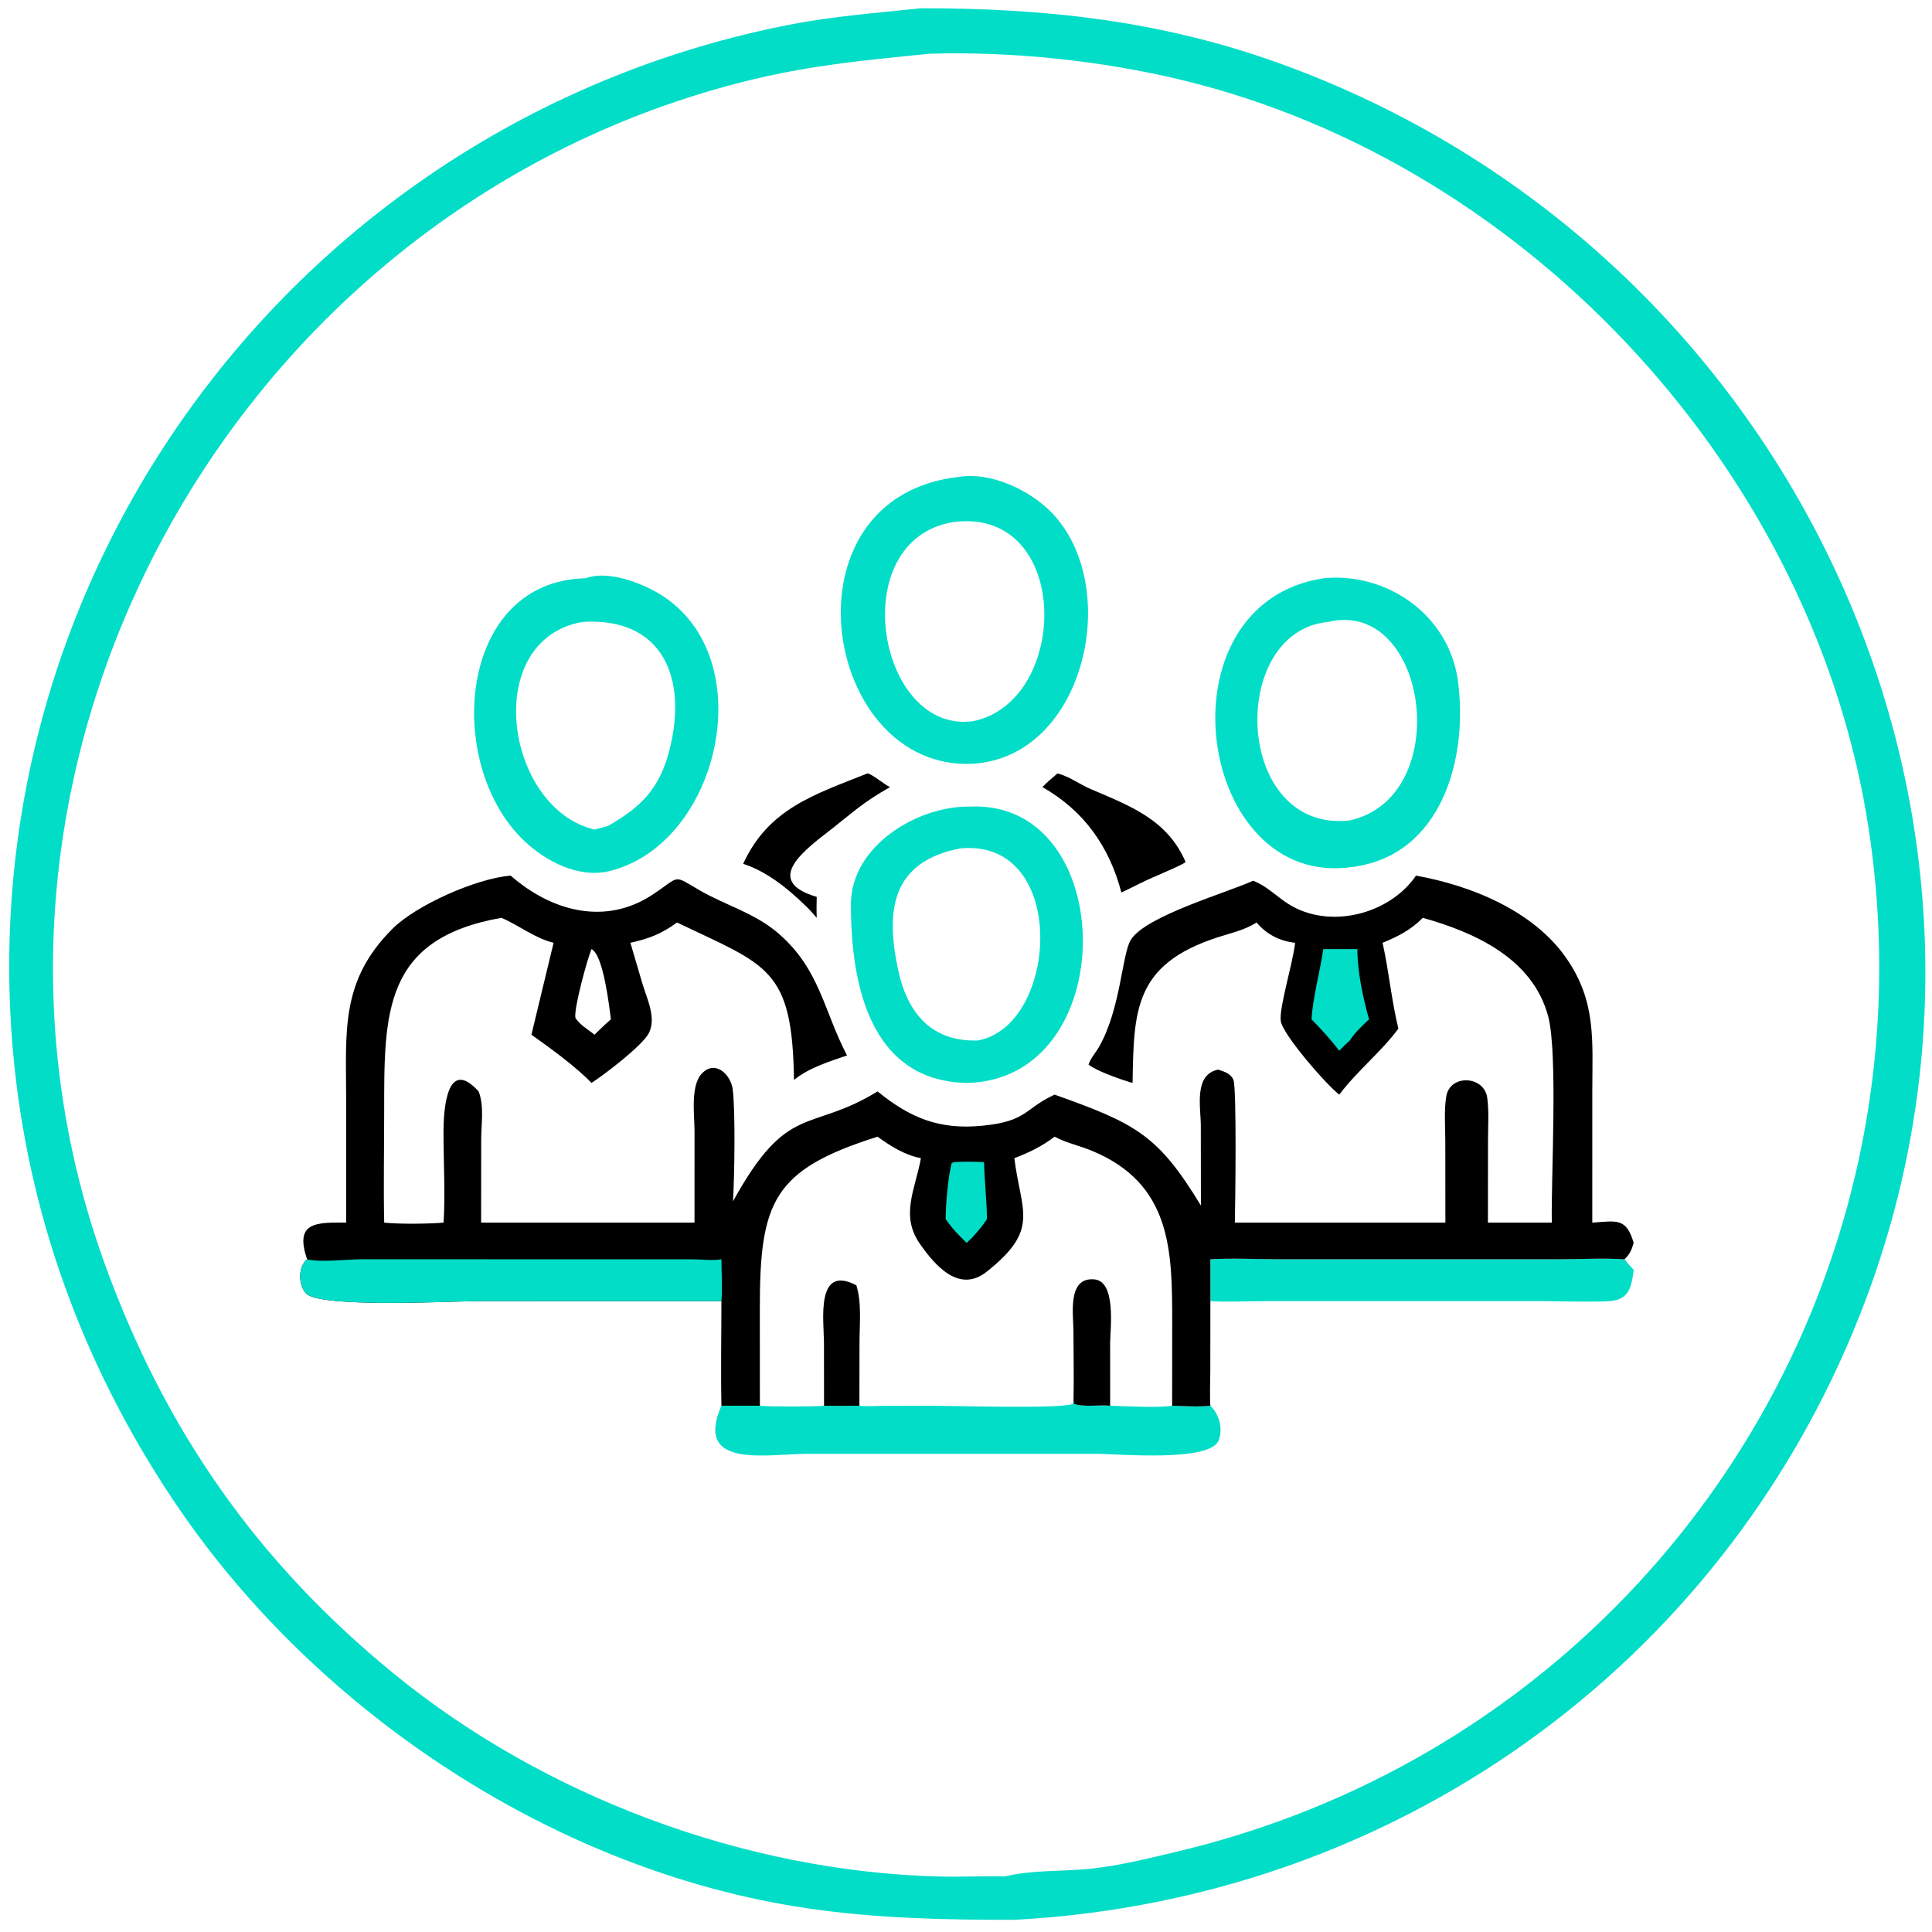
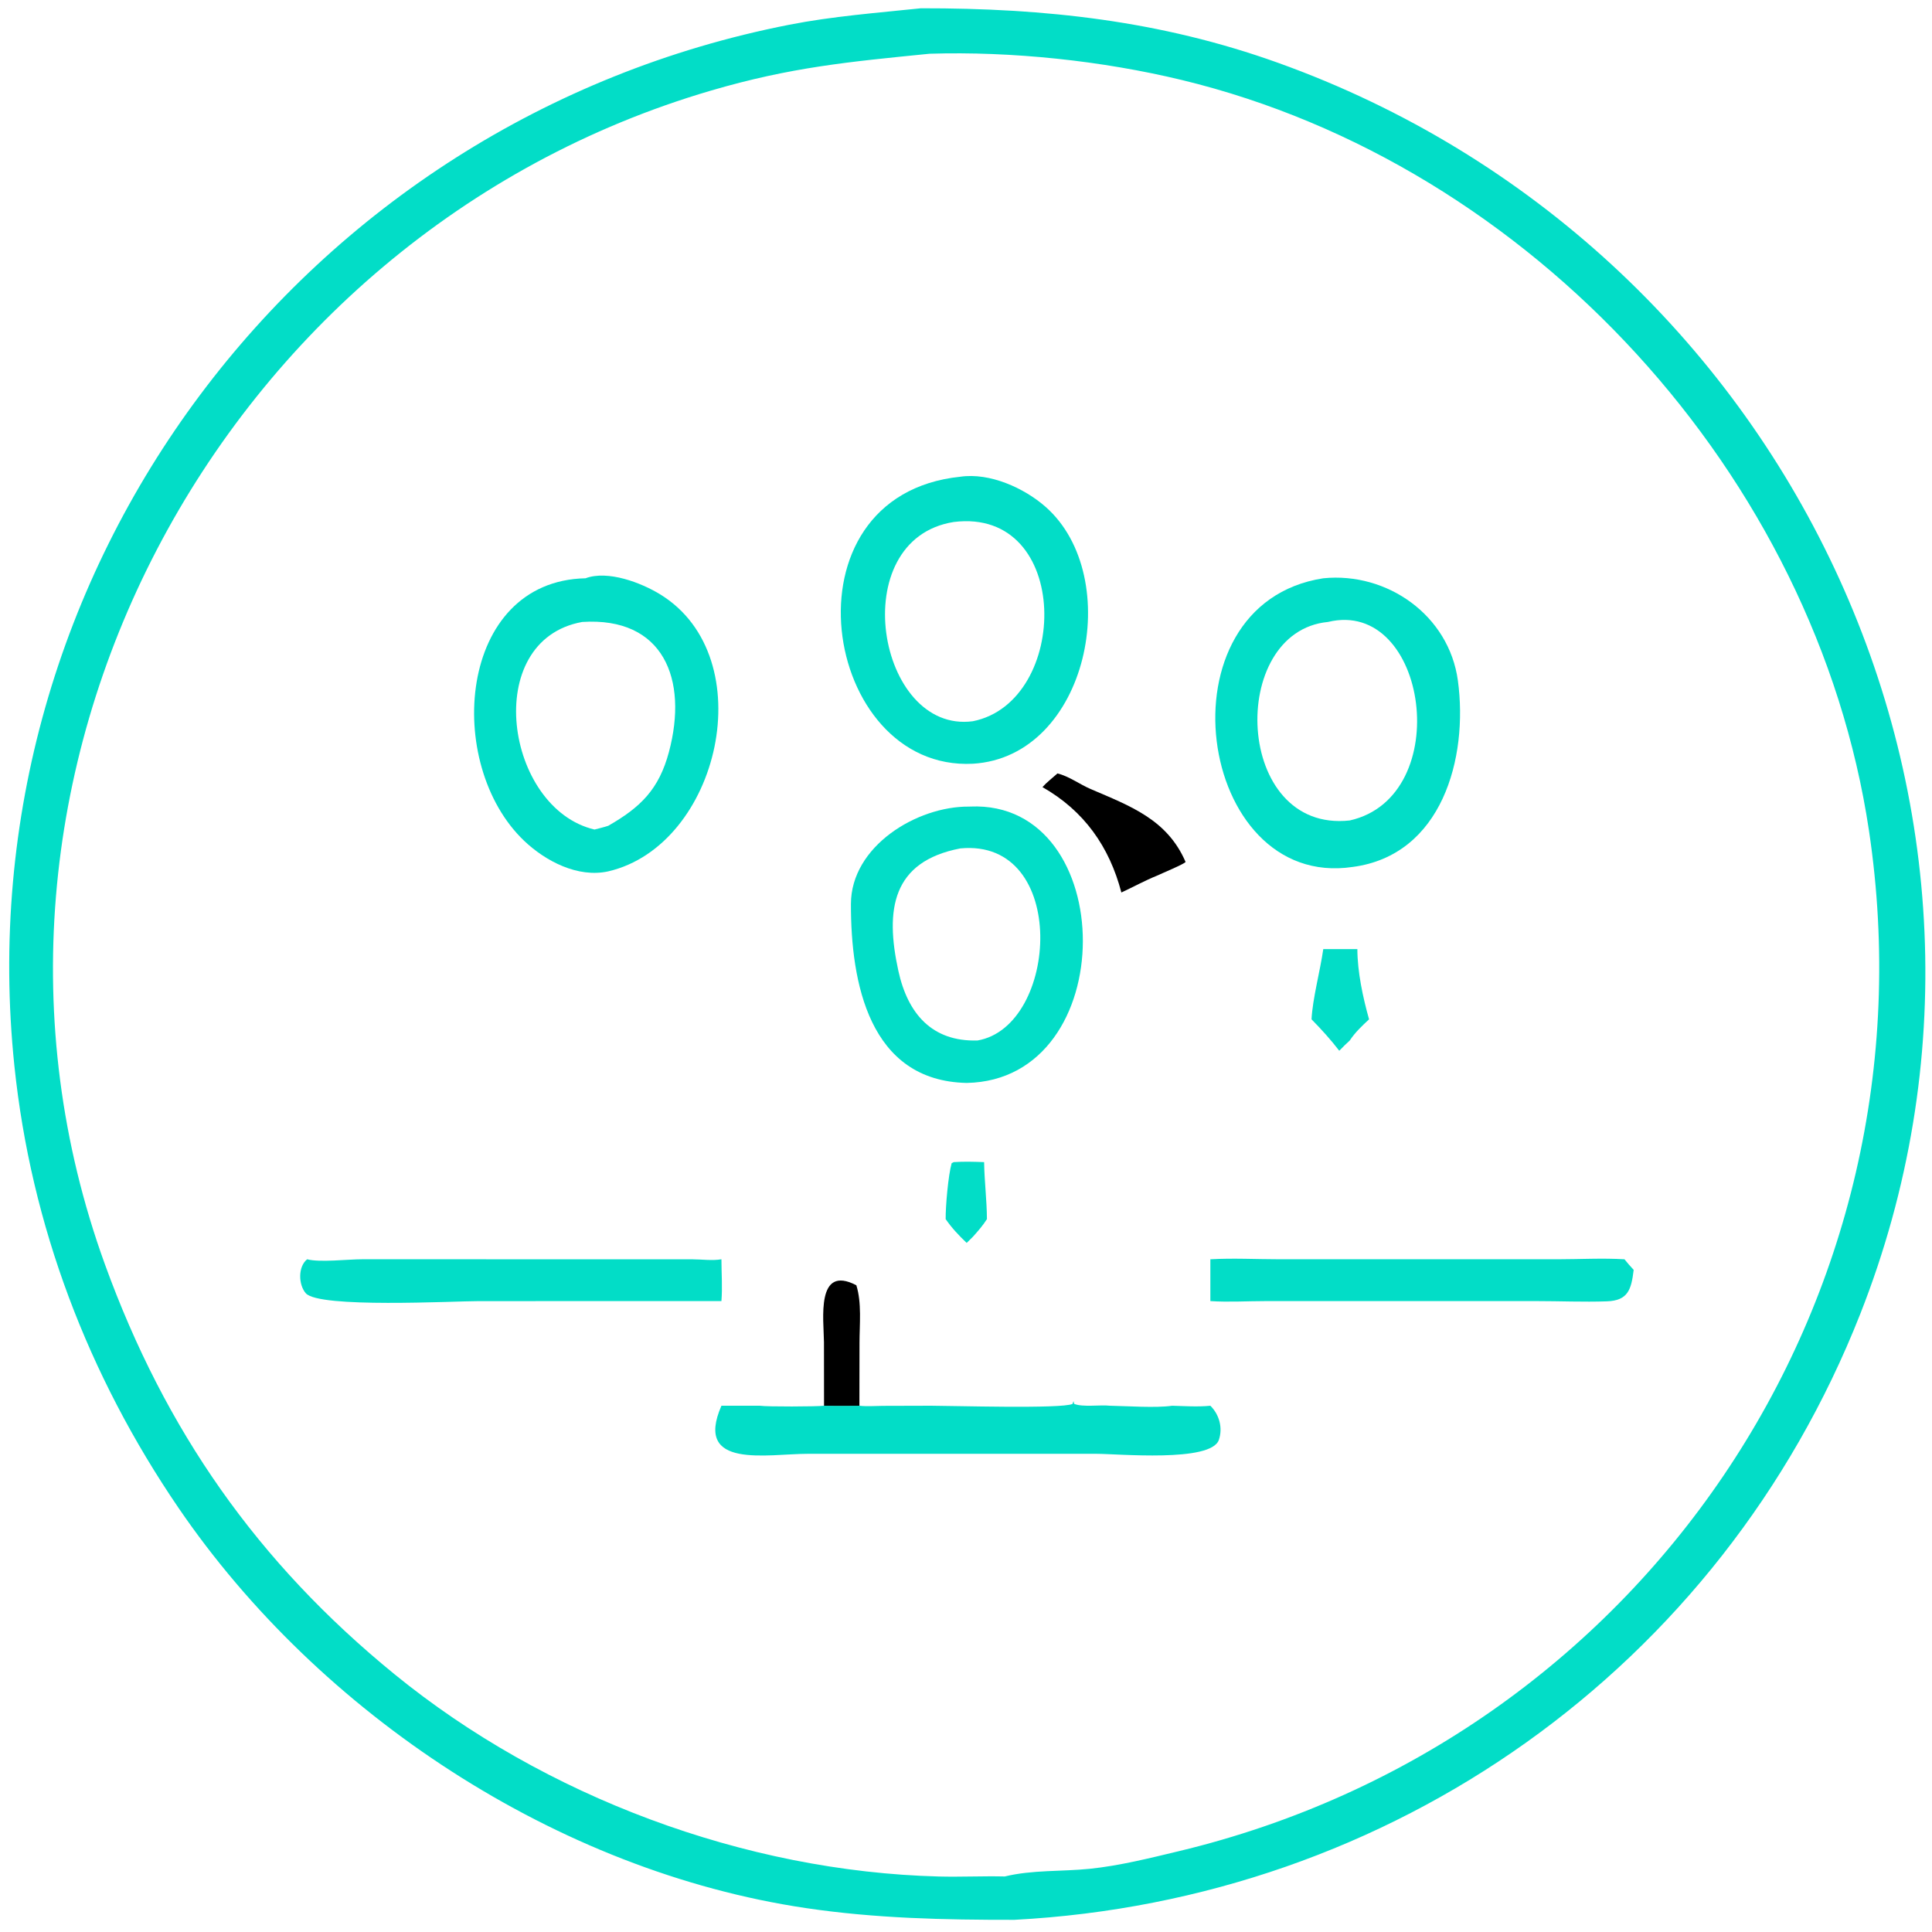
<svg xmlns="http://www.w3.org/2000/svg" width="1024" height="1024">
  <path fill="#02DDC7" transform="scale(2 2)" d="M244.057 2.193C276.905 2.149 307.537 5.464 338.699 16.646C473.601 65.052 545.532 214.919 492.97 348.255C455.926 442.223 368.713 503.511 268.813 508.774C250.183 508.793 232.064 508.408 213.557 505.66C147.705 495.883 84.597 454.256 47.285 399.574C23.376 364.535 8.215 324.81 3.812 282.455C-9.853 151.018 80.22 31.791 209.193 6.551C220.665 4.306 232.443 3.411 244.057 2.193ZM246.335 14.242C224.883 16.389 209.658 17.794 188.496 23.984C57.583 62.276 -18.823 206.479 27.793 335.031C43.754 379.047 68.215 414.061 104.57 443.704C144.325 476.119 197.373 495.967 248.815 497.293C254.642 497.443 260.465 497.144 266.289 497.282C273.541 495.508 281.368 496.008 288.773 495.253C296.612 494.453 304.74 492.418 312.393 490.583C434.95 461.207 513.926 344.542 495.3 220.144C481.202 125.981 405.725 43.597 313.281 21.223C292.089 16.094 268.14 13.562 246.335 14.242Z" />
-   <path transform="scale(2 2)" d="M229.858 204.969C230.8 204.896 234.587 208.058 235.859 208.592C228.614 212.73 226.6 214.81 220.516 219.59C213.874 224.809 201.646 233.329 216.44 237.689C216.396 239.545 216.366 241.376 216.44 243.233C215.441 242.065 214.456 240.941 213.323 239.899C208.71 235.401 203.175 230.95 196.943 228.92C203.674 214.267 215.754 210.613 229.858 204.969Z" />
  <path transform="scale(2 2)" d="M280.243 204.969C283.273 205.71 286.139 207.857 289.017 209.095C299.517 213.608 309.308 217.141 314.187 228.417C313.913 228.965 307.715 231.525 306.633 232.052C303.409 233.356 300.333 235.057 297.175 236.519C294.002 224.4 287.324 214.889 276.259 208.592C277.431 207.277 278.928 206.151 280.243 204.969Z" />
  <path fill="#02DDC7" transform="scale(2 2)" d="M320.759 333.723C326.734 333.378 332.935 333.716 338.931 333.717L412.771 333.72C418.634 333.716 424.661 333.372 430.502 333.723C431.278 334.701 432.088 335.617 432.939 336.53C432.316 341.779 431.426 344.675 425.821 344.868C419.636 345.081 413.35 344.803 407.151 344.802L335.281 344.805C330.479 344.807 325.54 345.118 320.759 344.803L320.759 333.723Z" />
  <path fill="#02DDC7" transform="scale(2 2)" d="M284.492 371.319L284.653 372.037C286.99 372.979 291.494 372.233 294.203 372.537C298.684 372.616 306.329 373.168 310.628 372.537C313.97 372.625 317.433 372.877 320.759 372.537C323.119 374.849 324.112 378.429 323.001 381.604C320.902 387.599 296.27 385.273 290.486 385.272L214.128 385.272C203.34 385.27 183.801 389.46 191.185 372.537L201.378 372.537C203.198 372.819 216.416 372.778 218.378 372.537C221.502 372.593 224.626 372.557 227.75 372.537C229.757 372.764 231.977 372.576 234.001 372.567L246.752 372.532C252.222 372.532 281.329 373.409 284.231 372.054L284.492 371.319Z" />
  <path fill="#02DDC7" transform="scale(2 2)" d="M256.878 213.756L257.181 213.742C296.731 212.077 297.397 286.231 256.178 286.989C230.323 286.448 225.466 260.366 225.505 239.551C225.533 224.259 242.989 213.613 256.878 213.756ZM254.499 224.837C236.406 228.309 234.525 241.041 238.068 257.252C240.56 268.66 247.003 276.098 259.05 275.741C280.6 272.036 283.366 222.074 254.499 224.837Z" />
-   <path fill="#02DDC7" transform="scale(2 2)" d="M254.499 126.337C262.268 125.205 271.395 129.297 277.108 134.335C298.192 152.926 288.389 200.577 257.812 202.398C217.836 204.441 206.207 131.331 254.499 126.337ZM252.753 138.333C223.642 142.938 232.479 194.514 257.812 191.136C283.626 185.981 284.117 134.424 252.753 138.333Z" />
+   <path fill="#02DDC7" transform="scale(2 2)" d="M254.499 126.337C262.268 125.205 271.395 129.297 277.108 134.335C298.192 152.926 288.389 200.577 257.812 202.398C217.836 204.441 206.207 131.331 254.499 126.337ZM252.753 138.333C223.642 142.938 232.479 194.514 257.812 191.136C283.626 185.981 284.117 134.424 252.753 138.333" />
  <path fill="#02DDC7" transform="scale(2 2)" d="M155.171 153.25C161.064 151.038 169.931 154.416 175.002 157.54C202.152 174.265 190.691 224.063 161.189 230.921C153.153 232.696 144.591 228.232 138.913 222.83C117.542 202.498 121.298 153.951 155.171 153.25ZM154.294 164.826C127.341 169.687 133.896 214.272 157.55 219.836C158.763 219.52 159.998 219.236 161.189 218.845C169.766 213.939 174.633 209.165 177.27 199.3C182.44 179.959 175.799 163.432 154.294 164.826Z" />
  <path fill="#02DDC7" transform="scale(2 2)" d="M350.682 153.25C367.628 151.542 384.014 163.055 386.36 180.398C389.135 200.911 382.125 226.656 358.456 229.75C317.105 235.925 306.345 160.104 350.682 153.25ZM351.919 164.826C325.241 167.384 327.059 220.825 357.7 217.43C385.767 211.123 378.361 158.401 351.919 164.826Z" />
-   <path transform="scale(2 2)" d="M91.749 324.009L91.734 291.458C91.732 273.35 90.098 259.981 104.054 246.096C110.273 239.908 126.166 232.779 135.336 232.052C146.144 241.514 160.435 245.399 173.013 237.039C180.558 232.024 178.102 231.75 185.56 236.024C192.503 240.003 200.1 241.987 206.342 247.406C217.3 256.918 218.222 267.74 224.47 279.704C219.711 281.352 214.371 282.965 210.417 286.198C209.976 256.516 203.493 255.971 179.418 244.476C175.286 247.48 172.019 248.759 167.062 249.849L170.261 260.725C171.444 264.64 174.021 269.805 171.931 273.82C170.2 277.146 160.167 284.792 156.752 286.989C152.845 282.843 145.533 277.531 140.832 274.206L146.707 249.849C141.783 248.669 137.519 245.202 132.887 243.233C101.553 248.757 101.811 268.419 101.809 294.571C101.808 304.369 101.61 314.215 101.814 324.009C105.98 324.429 113.306 324.355 117.551 324.009C118.04 316.374 117.527 307.707 117.532 299.919C117.535 294.366 118.339 279.852 126.843 289.24C128.354 293.09 127.524 297.915 127.521 301.965L127.501 324.009L184.051 324.009L184.054 299.751C184.076 295.66 182.88 287.717 186.038 284.452C189.602 280.767 193.666 284.823 194.167 288.635C194.926 294.415 194.644 311.96 194.253 318.371C208.829 291.874 214.5 300.317 232.568 289.24C241.21 296.275 248.966 299.457 260.328 298.329C272.231 297.148 271.395 293.902 279.142 290.251L279.48 290.088C300.938 297.727 306.864 300.701 318.253 319.49L318.229 298.378C318.225 293.41 316.286 284.808 322.817 283.452C324.439 284.01 326.127 284.43 326.864 286.151C327.769 288.264 327.365 319.224 327.251 324.009L383.042 324.009L383.02 302.286C383.017 298.497 382.653 294.264 383.279 290.535C384.275 284.6 393.327 285.047 394.129 290.896C394.639 294.615 394.331 298.703 394.333 302.468L394.316 324.009L411.243 324.009C411.026 312.235 412.9 279.073 410.276 269.309C406.179 254.064 391.017 247.143 377.058 243.233C373.954 246.401 370.469 248.195 366.395 249.849C368.08 257.354 368.759 265.154 370.585 272.593C366.125 278.669 359.664 283.788 354.921 290.088C351.596 287.573 339.889 274.163 339.416 270.555C338.948 266.982 342.623 255.324 343.222 249.849C339.109 249.4 335.68 247.623 333.007 244.476C329.849 246.501 326.074 247.295 322.551 248.446C300.477 255.652 300.476 267.936 300.14 286.989C297.258 286.167 290.723 283.905 288.472 282.13C289.021 280.442 290.391 278.939 291.275 277.392C297.011 267.354 297.32 252.856 299.683 249.053C303.614 242.728 325.242 236.55 332.075 233.41C335.763 234.791 338.225 237.547 341.492 239.598C352.299 246.383 368.189 242.368 375.259 232.052C389.944 234.681 406.352 241.385 415.041 253.849C423.104 265.415 421.98 275.737 421.977 289.126L421.972 324.009C428.361 323.591 430.998 322.619 432.939 329.384C432.396 331.219 431.944 332.379 430.502 333.723C424.661 333.372 418.634 333.716 412.771 333.72L338.931 333.717C332.935 333.716 326.734 333.378 320.759 333.723L320.759 344.803L320.742 363.301C320.74 366.35 320.566 369.501 320.759 372.537C317.433 372.877 313.97 372.625 310.628 372.537C306.329 373.168 298.684 372.616 294.203 372.537C291.494 372.233 286.99 372.979 284.653 372.037L284.492 371.319L284.231 372.054C281.329 373.409 252.222 372.532 246.752 372.532L234.001 372.567C231.977 372.576 229.757 372.764 227.75 372.537C224.626 372.557 221.502 372.593 218.378 372.537C216.416 372.778 203.198 372.819 201.378 372.537L191.185 372.537C190.99 363.309 191.181 354.037 191.185 344.803L126.913 344.81C120.192 344.809 84.521 346.749 81.03 342.718C79.084 340.471 78.925 335.711 81.391 333.723C78.037 323.971 83.515 323.898 91.749 324.009ZM232.568 301.233C204.827 310.007 201.32 318.388 201.363 347.018L201.378 372.537C203.198 372.819 216.416 372.778 218.378 372.537C221.502 372.593 224.626 372.557 227.75 372.537C229.757 372.764 231.977 372.576 234.001 372.567L246.752 372.532C252.222 372.532 281.329 373.409 284.231 372.054L284.492 371.319L284.653 372.037C286.99 372.979 291.494 372.233 294.203 372.537C298.684 372.616 306.329 373.168 310.628 372.537L310.646 350.485C310.655 331.398 310.492 313.609 289.196 304.9C285.994 303.591 282.54 302.884 279.48 301.233C276.08 303.825 272.778 305.403 268.813 306.923C270.56 321.165 275.723 325.773 261.45 337.04C254.239 342.733 247.945 335.58 243.789 329.642C238.51 322.102 242.55 315.199 244.057 306.923C239.929 306.173 235.908 303.707 232.568 301.233ZM156.752 251.518C155.654 254.093 151.994 267.42 152.493 269.772C153.709 271.658 155.847 272.794 157.55 274.206C158.981 272.841 160.386 271.416 161.891 270.133C161.454 266.603 159.873 253.007 156.752 251.518Z" />
  <path fill="#02DDC7" transform="scale(2 2)" d="M252.753 307.973C255.446 307.793 258.106 307.872 260.799 307.973C260.872 313.026 261.519 318.043 261.547 323.079C260.472 324.781 259.157 326.284 257.812 327.774L256.178 329.384C254.102 327.405 252.245 325.445 250.611 323.079C250.575 319.694 251.284 311.498 252.202 308.245L252.753 307.973Z" />
  <path fill="#02DDC7" transform="scale(2 2)" d="M350.682 251.518L359.715 251.518C359.729 257.531 361.187 264.357 362.816 270.133C360.926 271.894 359.131 273.576 357.7 275.741C356.739 276.622 355.817 277.512 354.921 278.46C352.683 275.547 350.149 272.751 347.572 270.133C347.844 264.652 349.866 257.273 350.682 251.518Z" />
  <path fill="#02DDC7" transform="scale(2 2)" d="M191.185 344.803L126.913 344.81C120.192 344.809 84.521 346.749 81.03 342.718C79.084 340.471 78.925 335.711 81.391 333.723C84.744 334.617 92.171 333.711 96.056 333.717L183.505 333.73C185.959 333.74 188.79 334.14 191.185 333.723C191.195 337.353 191.478 341.199 191.185 344.803Z" />
  <path transform="scale(2 2)" d="M218.378 372.537L218.36 355.673C218.298 349.669 216.195 334.998 226.94 340.608C228.4 345.288 227.782 350.945 227.776 355.828L227.75 372.537C224.626 372.557 221.502 372.593 218.378 372.537Z" />
-   <path transform="scale(2 2)" d="M284.492 371.319C284.615 365.126 284.492 358.916 284.472 352.722C284.458 348.302 282.806 338.435 289.976 339.043C295.888 339.543 294.221 352.095 294.196 355.931L294.203 372.537C291.494 372.233 286.99 372.979 284.653 372.037L284.492 371.319Z" />
</svg>